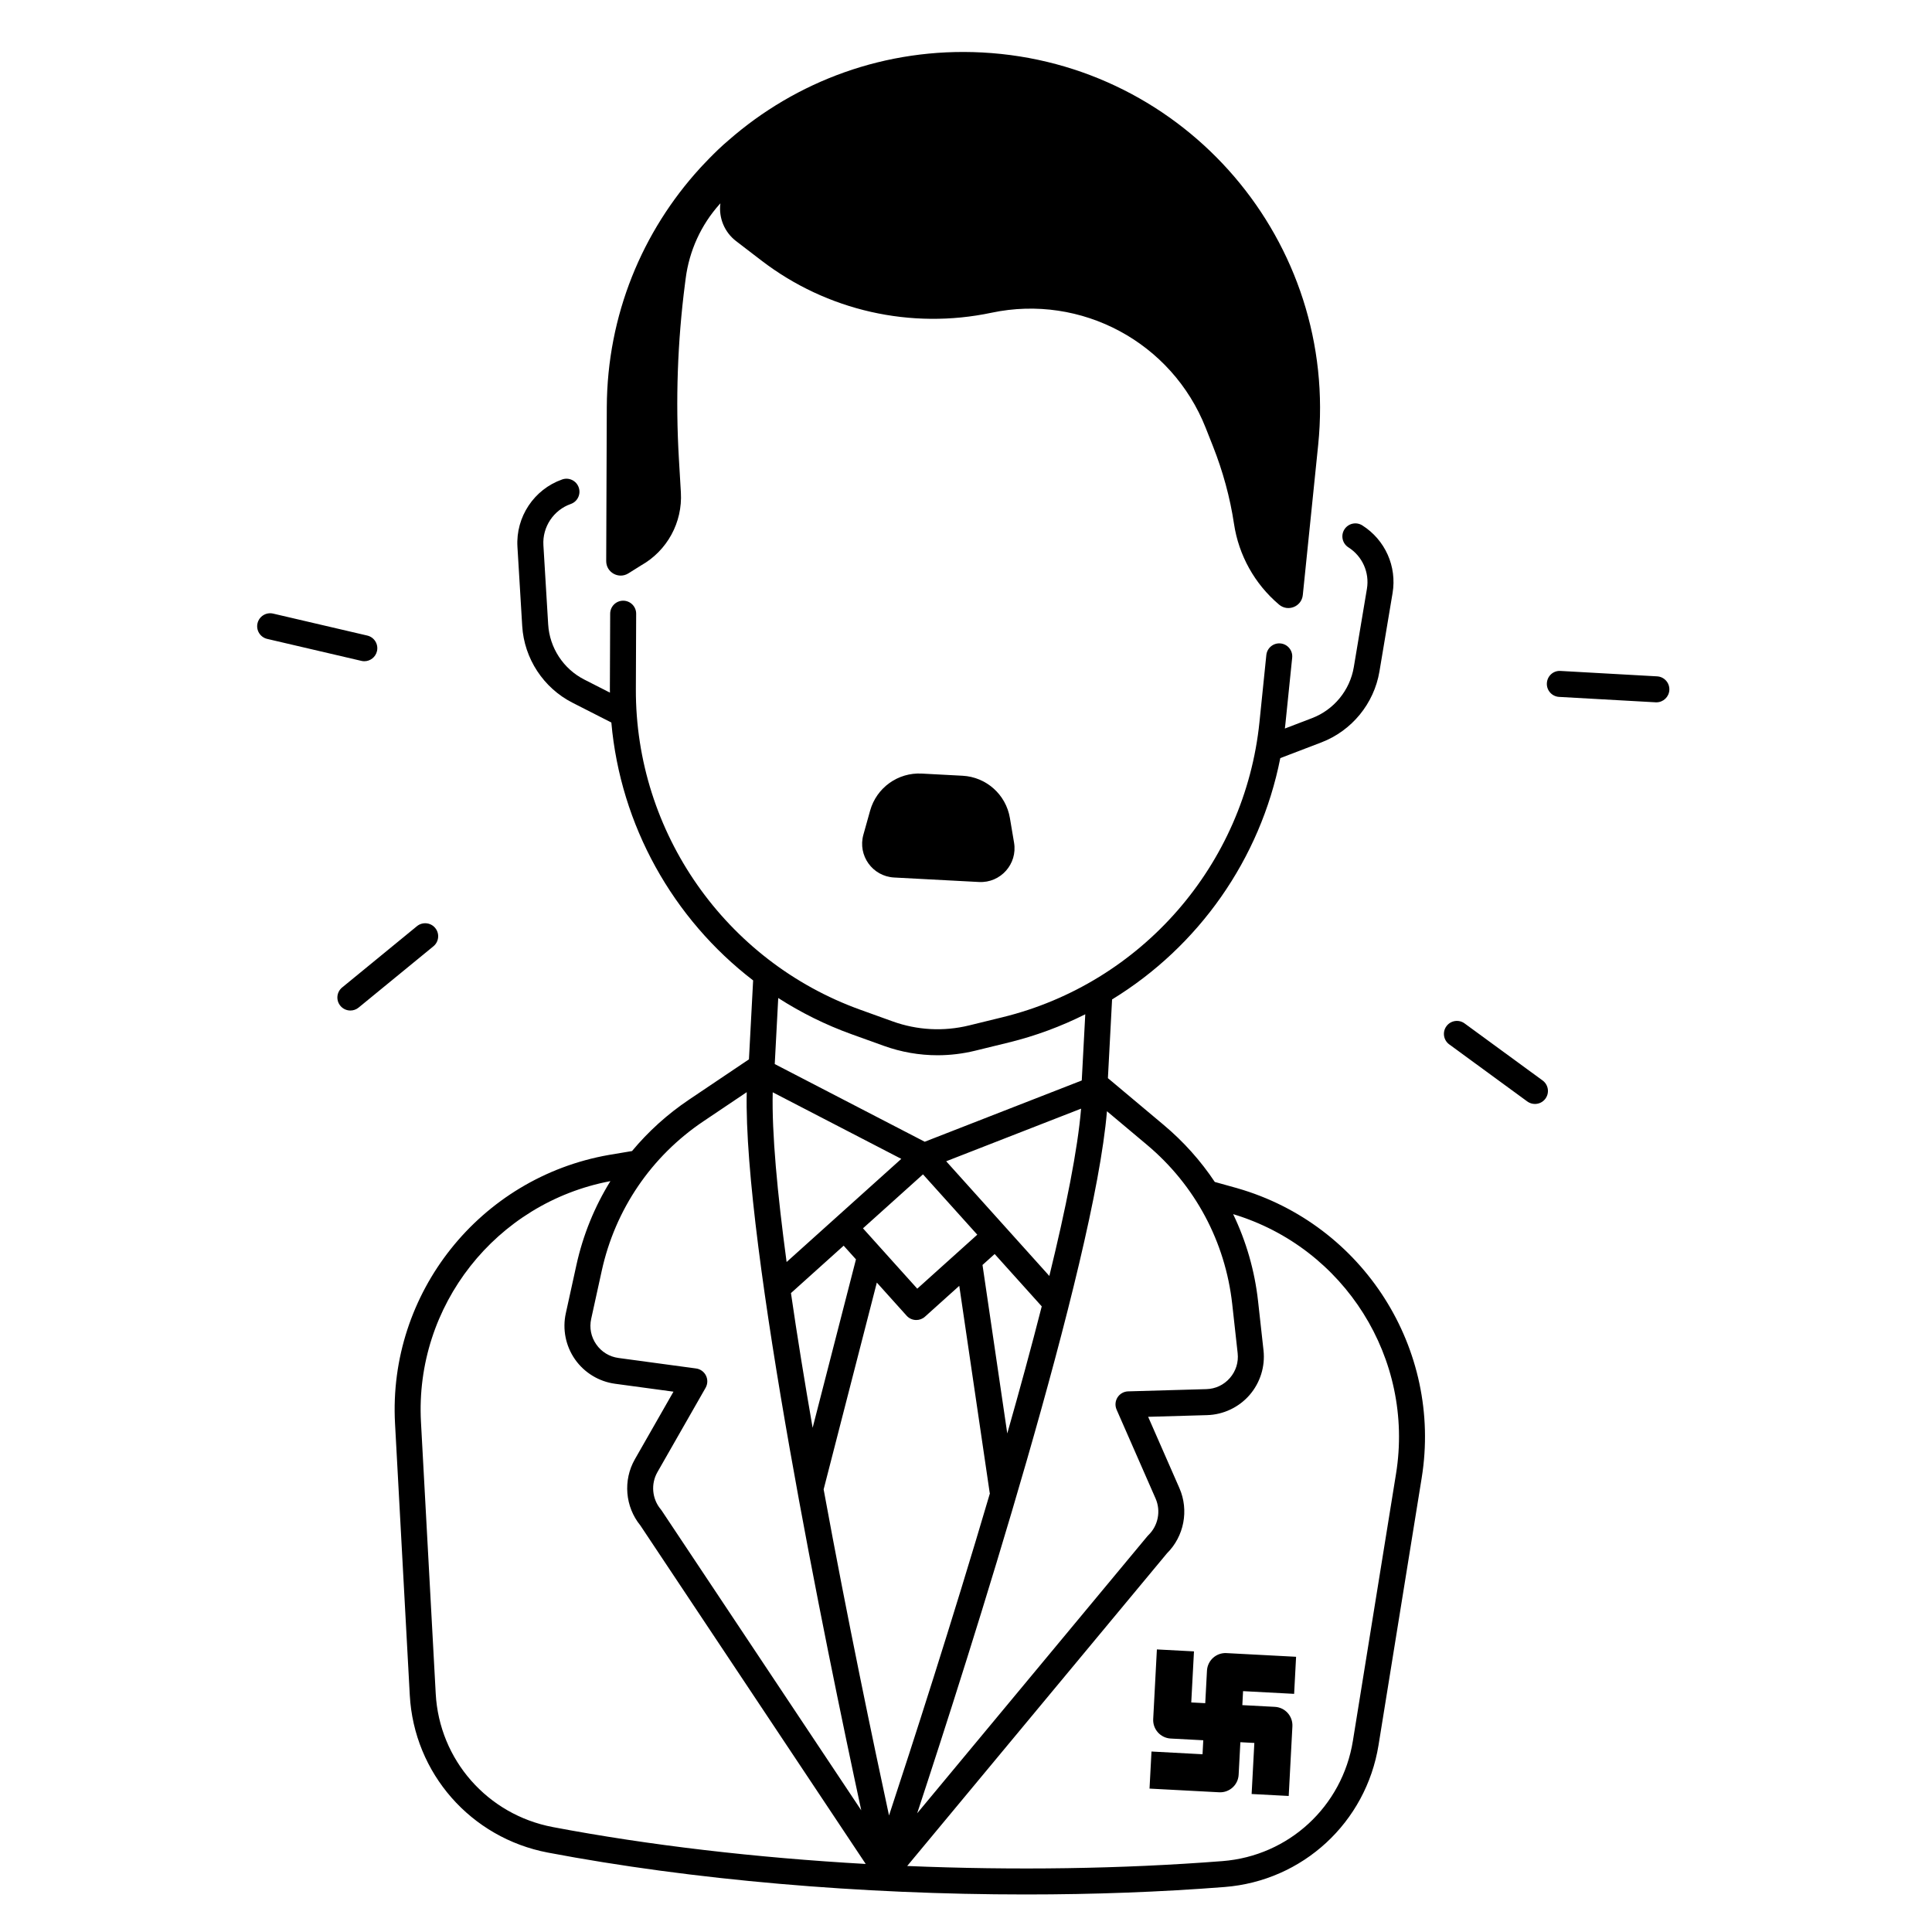
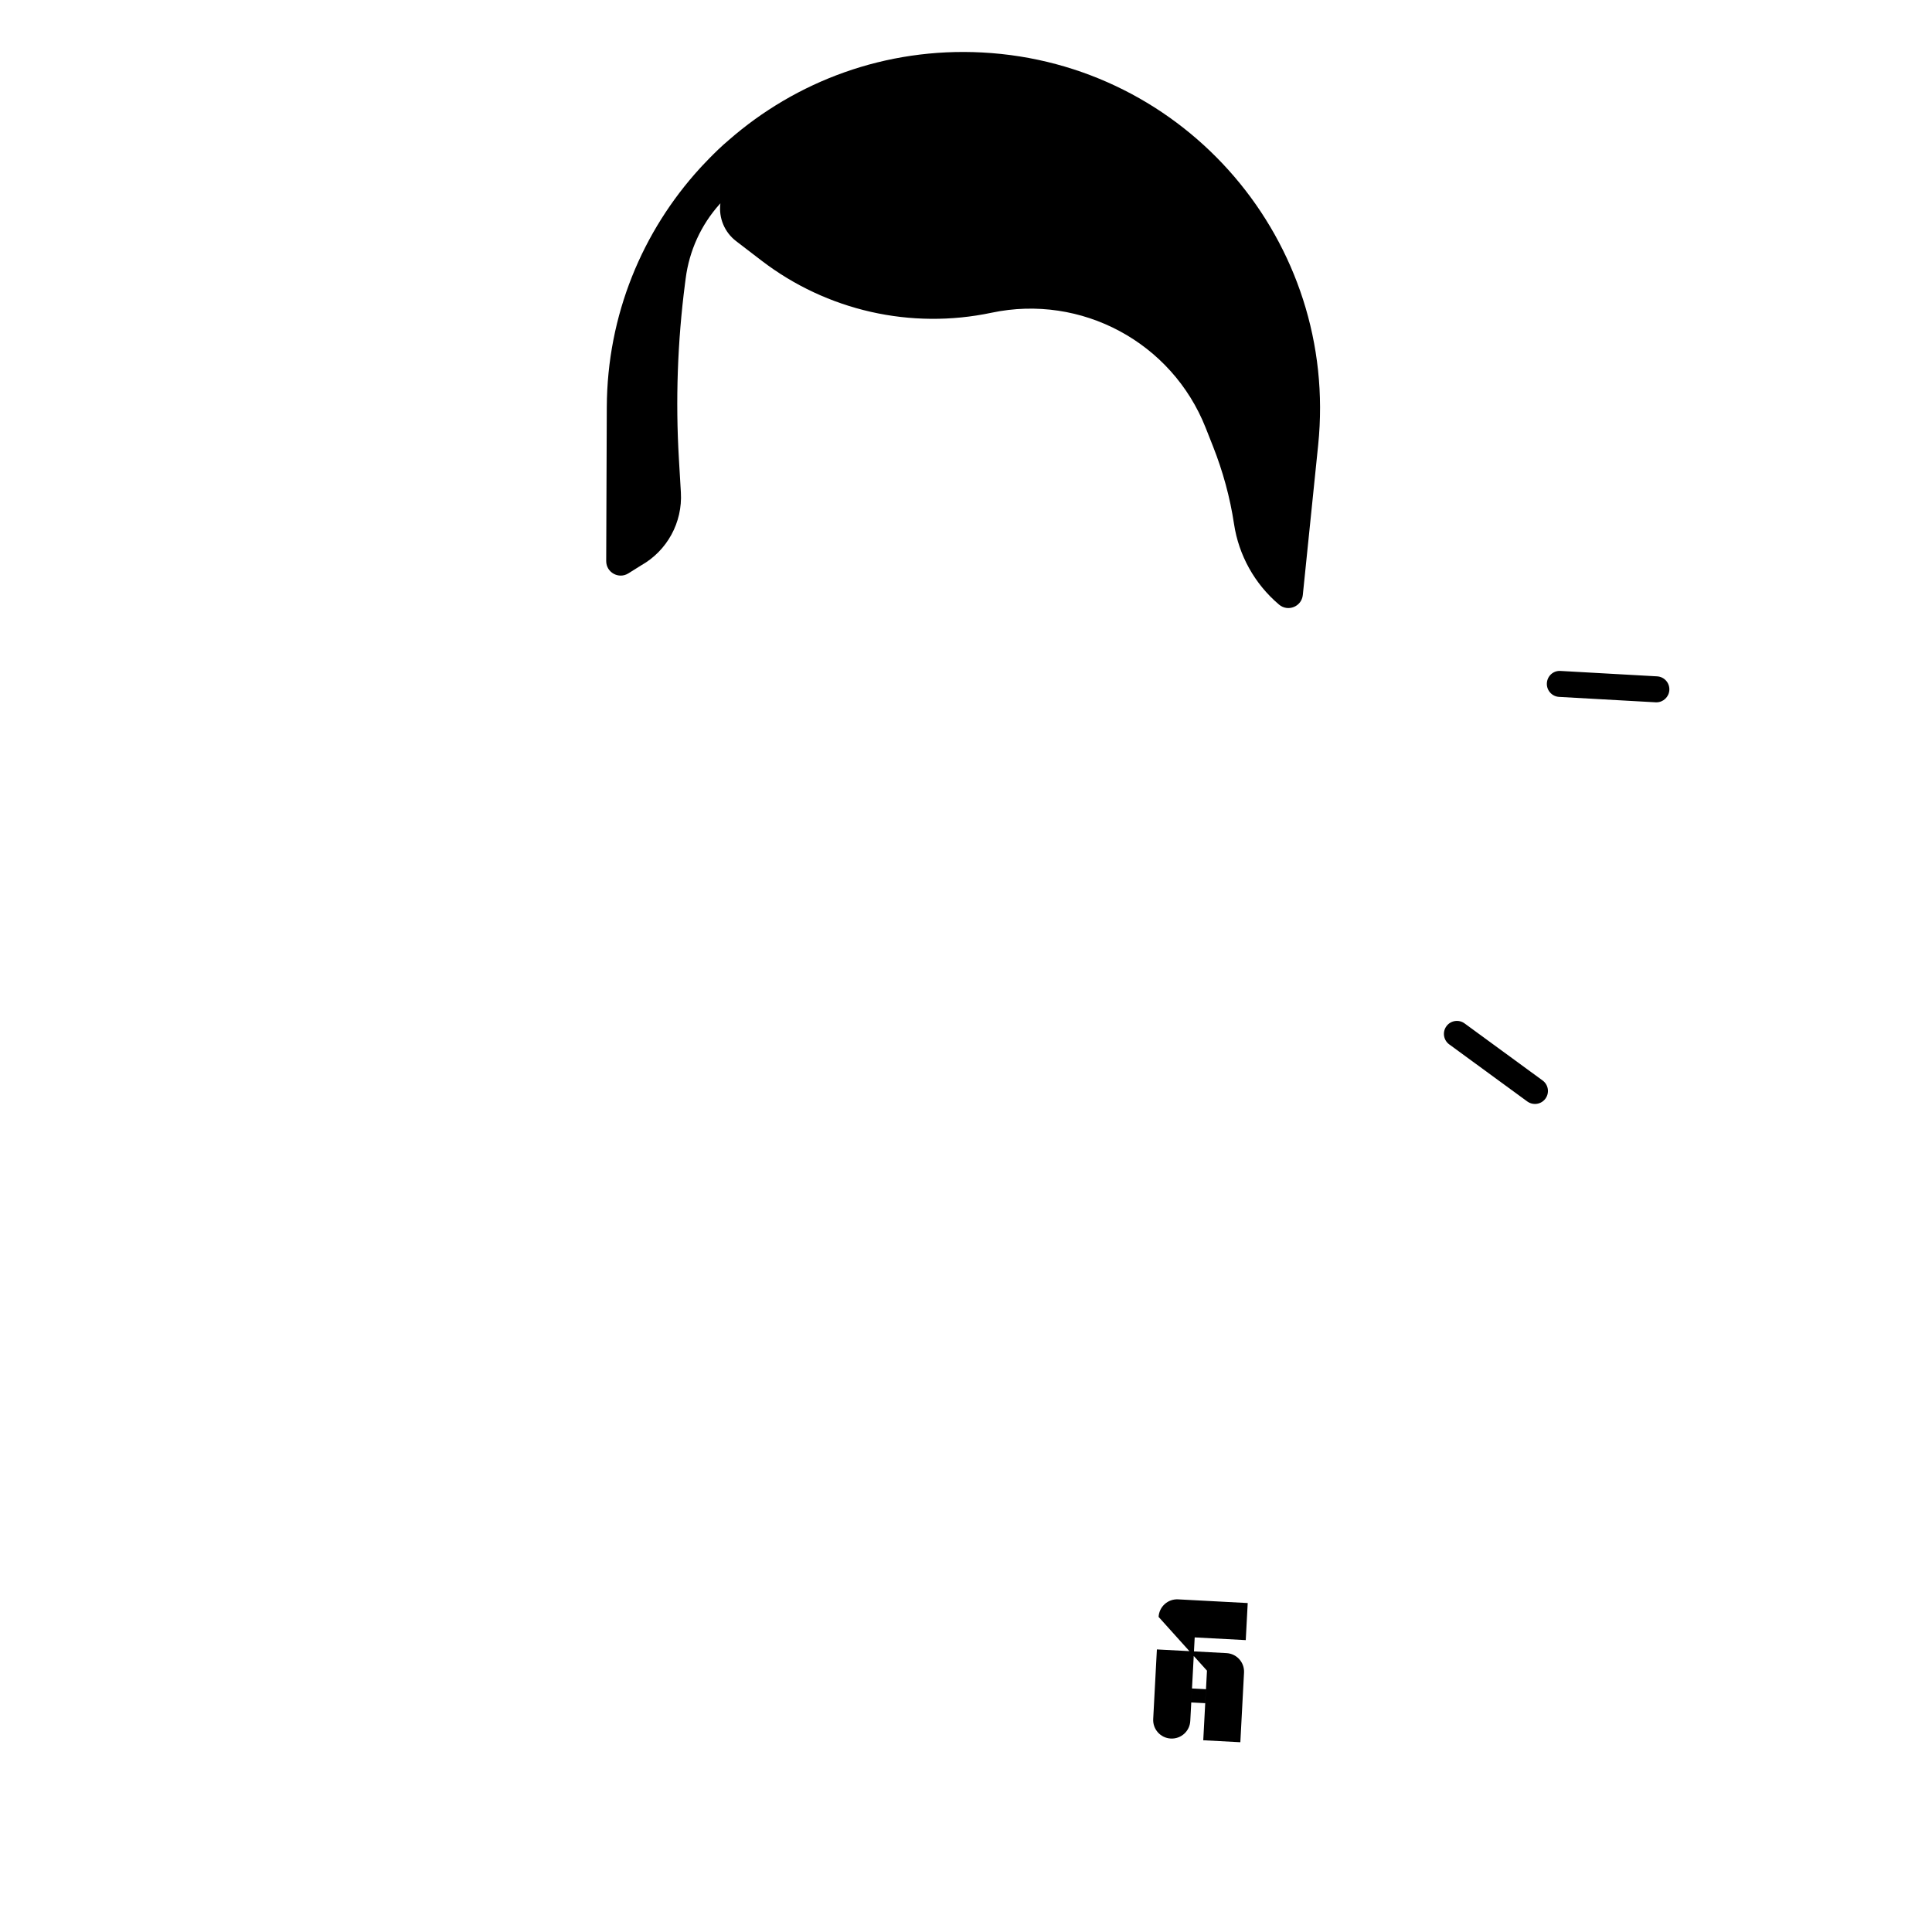
<svg xmlns="http://www.w3.org/2000/svg" fill="#000000" width="800px" height="800px" version="1.1" viewBox="144 144 512 512">
  <g>
    <path d="m583.15 323.24-25.582-1.434c-1.938-0.133-3.527 1.348-3.633 3.246-0.105 1.898 1.348 3.527 3.246 3.633l25.582 1.434c0.066 0.004 0.133 0.004 0.195 0.004 1.812 0 3.332-1.418 3.434-3.25 0.109-1.902-1.344-3.527-3.242-3.633z" />
    <path d="m552.81 430.34-20.68-15.125c-1.535-1.121-3.691-0.789-4.812 0.746-1.121 1.535-0.789 3.691 0.746 4.812l20.68 15.125c0.613 0.449 1.324 0.664 2.031 0.664 1.062 0 2.109-0.488 2.781-1.41 1.125-1.535 0.789-3.688-0.746-4.812z" />
-     <path d="m259.34 389.93c-1.203-1.469-3.375-1.684-4.848-0.48l-19.82 16.238c-1.473 1.203-1.688 3.375-0.48 4.848 0.68 0.832 1.668 1.262 2.664 1.262 0.77 0 1.539-0.254 2.18-0.781l19.82-16.238c1.477-1.207 1.691-3.375 0.484-4.848z" />
-     <path d="m240.55 319.23c1.562 0 2.981-1.074 3.352-2.664 0.434-1.852-0.719-3.703-2.57-4.137l-24.953-5.82c-1.852-0.43-3.703 0.719-4.137 2.57-0.434 1.852 0.719 3.703 2.57 4.137l24.953 5.82c0.266 0.062 0.527 0.094 0.785 0.094z" />
-     <path d="m399.08 349.58-10.816-0.574c-6.289-0.332-11.969 3.742-13.668 9.805l-1.789 6.394c-1.543 5.516 2.418 11.039 8.137 11.344l22.5 1.191c5.719 0.305 10.242-4.773 9.293-10.418l-1.105-6.547c-1.047-6.211-6.262-10.863-12.551-11.195z" />
    <path d="m463.51 257.36 1.926 4.871c2.625 6.641 4.531 13.551 5.59 20.613 1.242 8.262 5.438 15.891 11.941 21.387 2.356 1.988 5.973 0.527 6.289-2.539l4.074-39.785c5.5-53.734-35.074-101.14-89.016-104-25.66-1.359-49.371 7.629-67.211 23.238-3.516 2.93-7.625 7.457-7.625 7.457-15.219 16.676-24.574 38.848-24.672 63.312l-0.156 40.77c-0.012 3.019 3.312 4.867 5.871 3.266l3.367-2.109c6.922-3.898 11.016-11.402 10.551-19.332l-0.527-8.945c-0.91-15.484-0.367-31.016 1.621-46.398l0.18-1.387c0.945-7.316 4.066-14.184 8.996-19.672 0.129-0.145 0.203-0.223 0.203-0.223-0.504 3.832 1.078 7.644 4.144 10l6.75 5.176c17.328 13.285 39.598 18.332 60.961 13.816 23.816-5.031 47.789 7.848 56.742 30.484z" />
-     <path d="m463.86 586.74-0.457 8.621-3.707-0.195 0.719-13.531-9.828-0.52-0.977 18.445c-0.145 2.715 1.938 5.031 4.652 5.172l8.617 0.457-0.195 3.707-13.527-0.723-0.52 9.824 18.445 0.977c2.715 0.145 5.031-1.938 5.172-4.652l0.457-8.617 3.703 0.195-0.719 13.531 9.828 0.52 0.977-18.445c0.145-2.715-1.938-5.031-4.652-5.172l-8.617-0.457 0.195-3.707 13.531 0.719 0.52-9.824-18.445-0.977c-2.711-0.145-5.027 1.938-5.172 4.652z" />
-     <path d="m471.94 458.9c-2.004-0.578-4.016-1.133-6.008-1.672-3.731-5.602-8.277-10.695-13.555-15.121l-14.77-12.387 1.105-20.859c22.867-13.988 39.285-37.109 44.578-63.953l10.887-4.164c8.066-3.086 13.965-10.293 15.391-18.809l3.477-20.758c1.184-7.059-1.961-14.102-8.012-17.938-1.605-1.02-3.734-0.543-4.754 1.062s-0.543 3.734 1.062 4.754c3.703 2.352 5.629 6.664 4.906 10.984l-3.477 20.758c-1.023 6.117-5.262 11.297-11.059 13.512l-7.211 2.758c0.039-0.332 0.09-0.664 0.121-1l1.82-17.773c0.195-1.891-1.184-3.582-3.074-3.777-1.883-0.199-3.582 1.184-3.777 3.074l-1.82 17.773c-3.867 37.766-31.238 69.199-68.117 78.219l-8.855 2.168c-6.731 1.645-13.73 1.273-20.242-1.074l-8.578-3.09c-35.715-12.863-59.617-47.016-59.469-84.977l0.078-19.965c0.008-1.902-1.527-3.449-3.43-3.457h-0.012c-1.895 0-3.438 1.535-3.445 3.43l-0.078 19.965c0 0.324 0.012 0.648 0.016 0.969l-6.801-3.465c-5.527-2.816-9.195-8.41-9.566-14.605l-1.266-21.008c-0.293-4.828 2.691-9.316 7.25-10.914 1.797-0.629 2.738-2.594 2.109-4.391-0.629-1.797-2.598-2.746-4.391-2.109-7.449 2.613-12.32 9.945-11.848 17.828l1.266 21.008c0.52 8.621 5.625 16.41 13.32 20.328l10.301 5.246c2.418 27.27 16.305 52.012 37.574 68.344l-1.109 20.918-15.91 10.703c-5.715 3.844-10.773 8.43-15.074 13.602-2.051 0.328-4.102 0.672-6.152 1.031-34.176 6.019-58.535 36.617-56.656 71.172l3.91 71.988c1.125 20.688 16.172 37.844 36.598 41.723 38.281 7.269 83.078 11.098 126.65 11.098 17.949 0 35.688-0.648 52.68-1.977 20.711-1.617 37.488-17.09 40.805-37.625l11.434-70.793c5.516-34.156-15.473-67.156-48.82-76.754zm-23.988-11.516c12.742 10.688 20.77 25.684 22.602 42.219l1.438 12.996c0.266 2.414-0.465 4.754-2.059 6.586-1.594 1.832-3.809 2.883-6.238 2.949l-20.73 0.594c-1.145 0.035-2.199 0.633-2.812 1.602-0.613 0.965-0.703 2.176-0.246 3.227l10.34 23.578c1.445 3.301 0.676 7.199-1.918 9.699-0.09 0.086-0.18 0.18-0.258 0.277l-61.008 73.43c13.707-41.602 46.891-145.45 50.293-186.05zm-53.203 4.363 35.75-13.945c-0.883 10.766-4.031 26.426-8.414 44.34zm8.238 19.457-1.117 1.008-6.918 6.223-7.867 7.078-7.078-7.867-6.109-6.797-1.199-1.332 15.902-14.301zm4.609 5.125 12.477 13.871c-2.746 10.77-5.859 22.172-9.137 33.68l-6.562-44.652zm-57.355-67.844c6.012 3.859 12.5 7.098 19.406 9.586l8.578 3.09c4.602 1.656 9.402 2.492 14.223 2.492 3.344 0 6.695-0.402 9.992-1.207l8.855-2.168c7.133-1.742 13.926-4.277 20.312-7.481l-0.93 17.539-41.617 16.238-39.746-20.586zm-1.461 24.984 34.074 17.645-30.395 27.332c-2.461-18.273-3.938-34.18-3.68-44.977zm22.059 44.277-11.484 44.637c-2.125-12.215-4.094-24.316-5.742-35.703l13.965-12.559zm-40.426-36.59 11.477-7.719c-0.902 40.727 21.117 147.5 30.352 190.32l-52.91-79.469c-0.07-0.105-0.145-0.207-0.227-0.305-2.312-2.762-2.668-6.719-0.883-9.848l12.77-22.355c0.566-0.996 0.605-2.207 0.098-3.234-0.508-1.027-1.492-1.734-2.625-1.887l-20.551-2.781c-2.406-0.324-4.5-1.602-5.891-3.594-1.391-1.992-1.871-4.394-1.352-6.766l2.805-12.773c3.57-16.246 13.137-30.309 26.938-39.59zm-39.938 187.03c-17.305-3.285-30.051-17.812-31.004-35.328l-3.91-71.988c-1.676-30.816 19.863-58.121 50.203-63.859-4.195 6.777-7.262 14.277-9.016 22.262l-2.805 12.773c-0.926 4.211-0.039 8.656 2.434 12.191 2.469 3.535 6.34 5.894 10.613 6.473l15.488 2.098-10.234 17.918c-3.176 5.562-2.586 12.582 1.453 17.531l59.727 89.711c-29.016-1.645-57.445-4.941-82.949-9.781zm71.797-89.488 14.098-54.801 7.894 8.781c0.68 0.758 1.621 1.141 2.562 1.141 0.82 0 1.645-0.293 2.301-0.883l9.09-8.176 8.055 54.801c0.012 0.074 0.035 0.145 0.055 0.219-10.043 34.117-20.711 67.094-26.727 85.34-4.004-18.559-11.008-51.887-17.328-86.422zm151.69-4.137-11.434 70.793c-2.809 17.387-17.012 30.484-34.543 31.855-26.707 2.086-55.277 2.481-83.57 1.297l68.84-82.855c4.543-4.5 5.871-11.414 3.301-17.281l-8.285-18.898 15.625-0.449c4.312-0.125 8.406-2.062 11.238-5.316 2.828-3.254 4.184-7.578 3.707-11.863l-1.438-12.996c-0.898-8.121-3.156-15.906-6.613-23.09 29.562 8.906 48.09 38.336 43.172 68.805z" />
+     <path d="m463.86 586.74-0.457 8.621-3.707-0.195 0.719-13.531-9.828-0.52-0.977 18.445c-0.145 2.715 1.938 5.031 4.652 5.172c2.715 0.145 5.031-1.938 5.172-4.652l0.457-8.617 3.703 0.195-0.719 13.531 9.828 0.52 0.977-18.445c0.145-2.715-1.938-5.031-4.652-5.172l-8.617-0.457 0.195-3.707 13.531 0.719 0.52-9.824-18.445-0.977c-2.711-0.145-5.027 1.938-5.172 4.652z" />
  </g>
</svg>